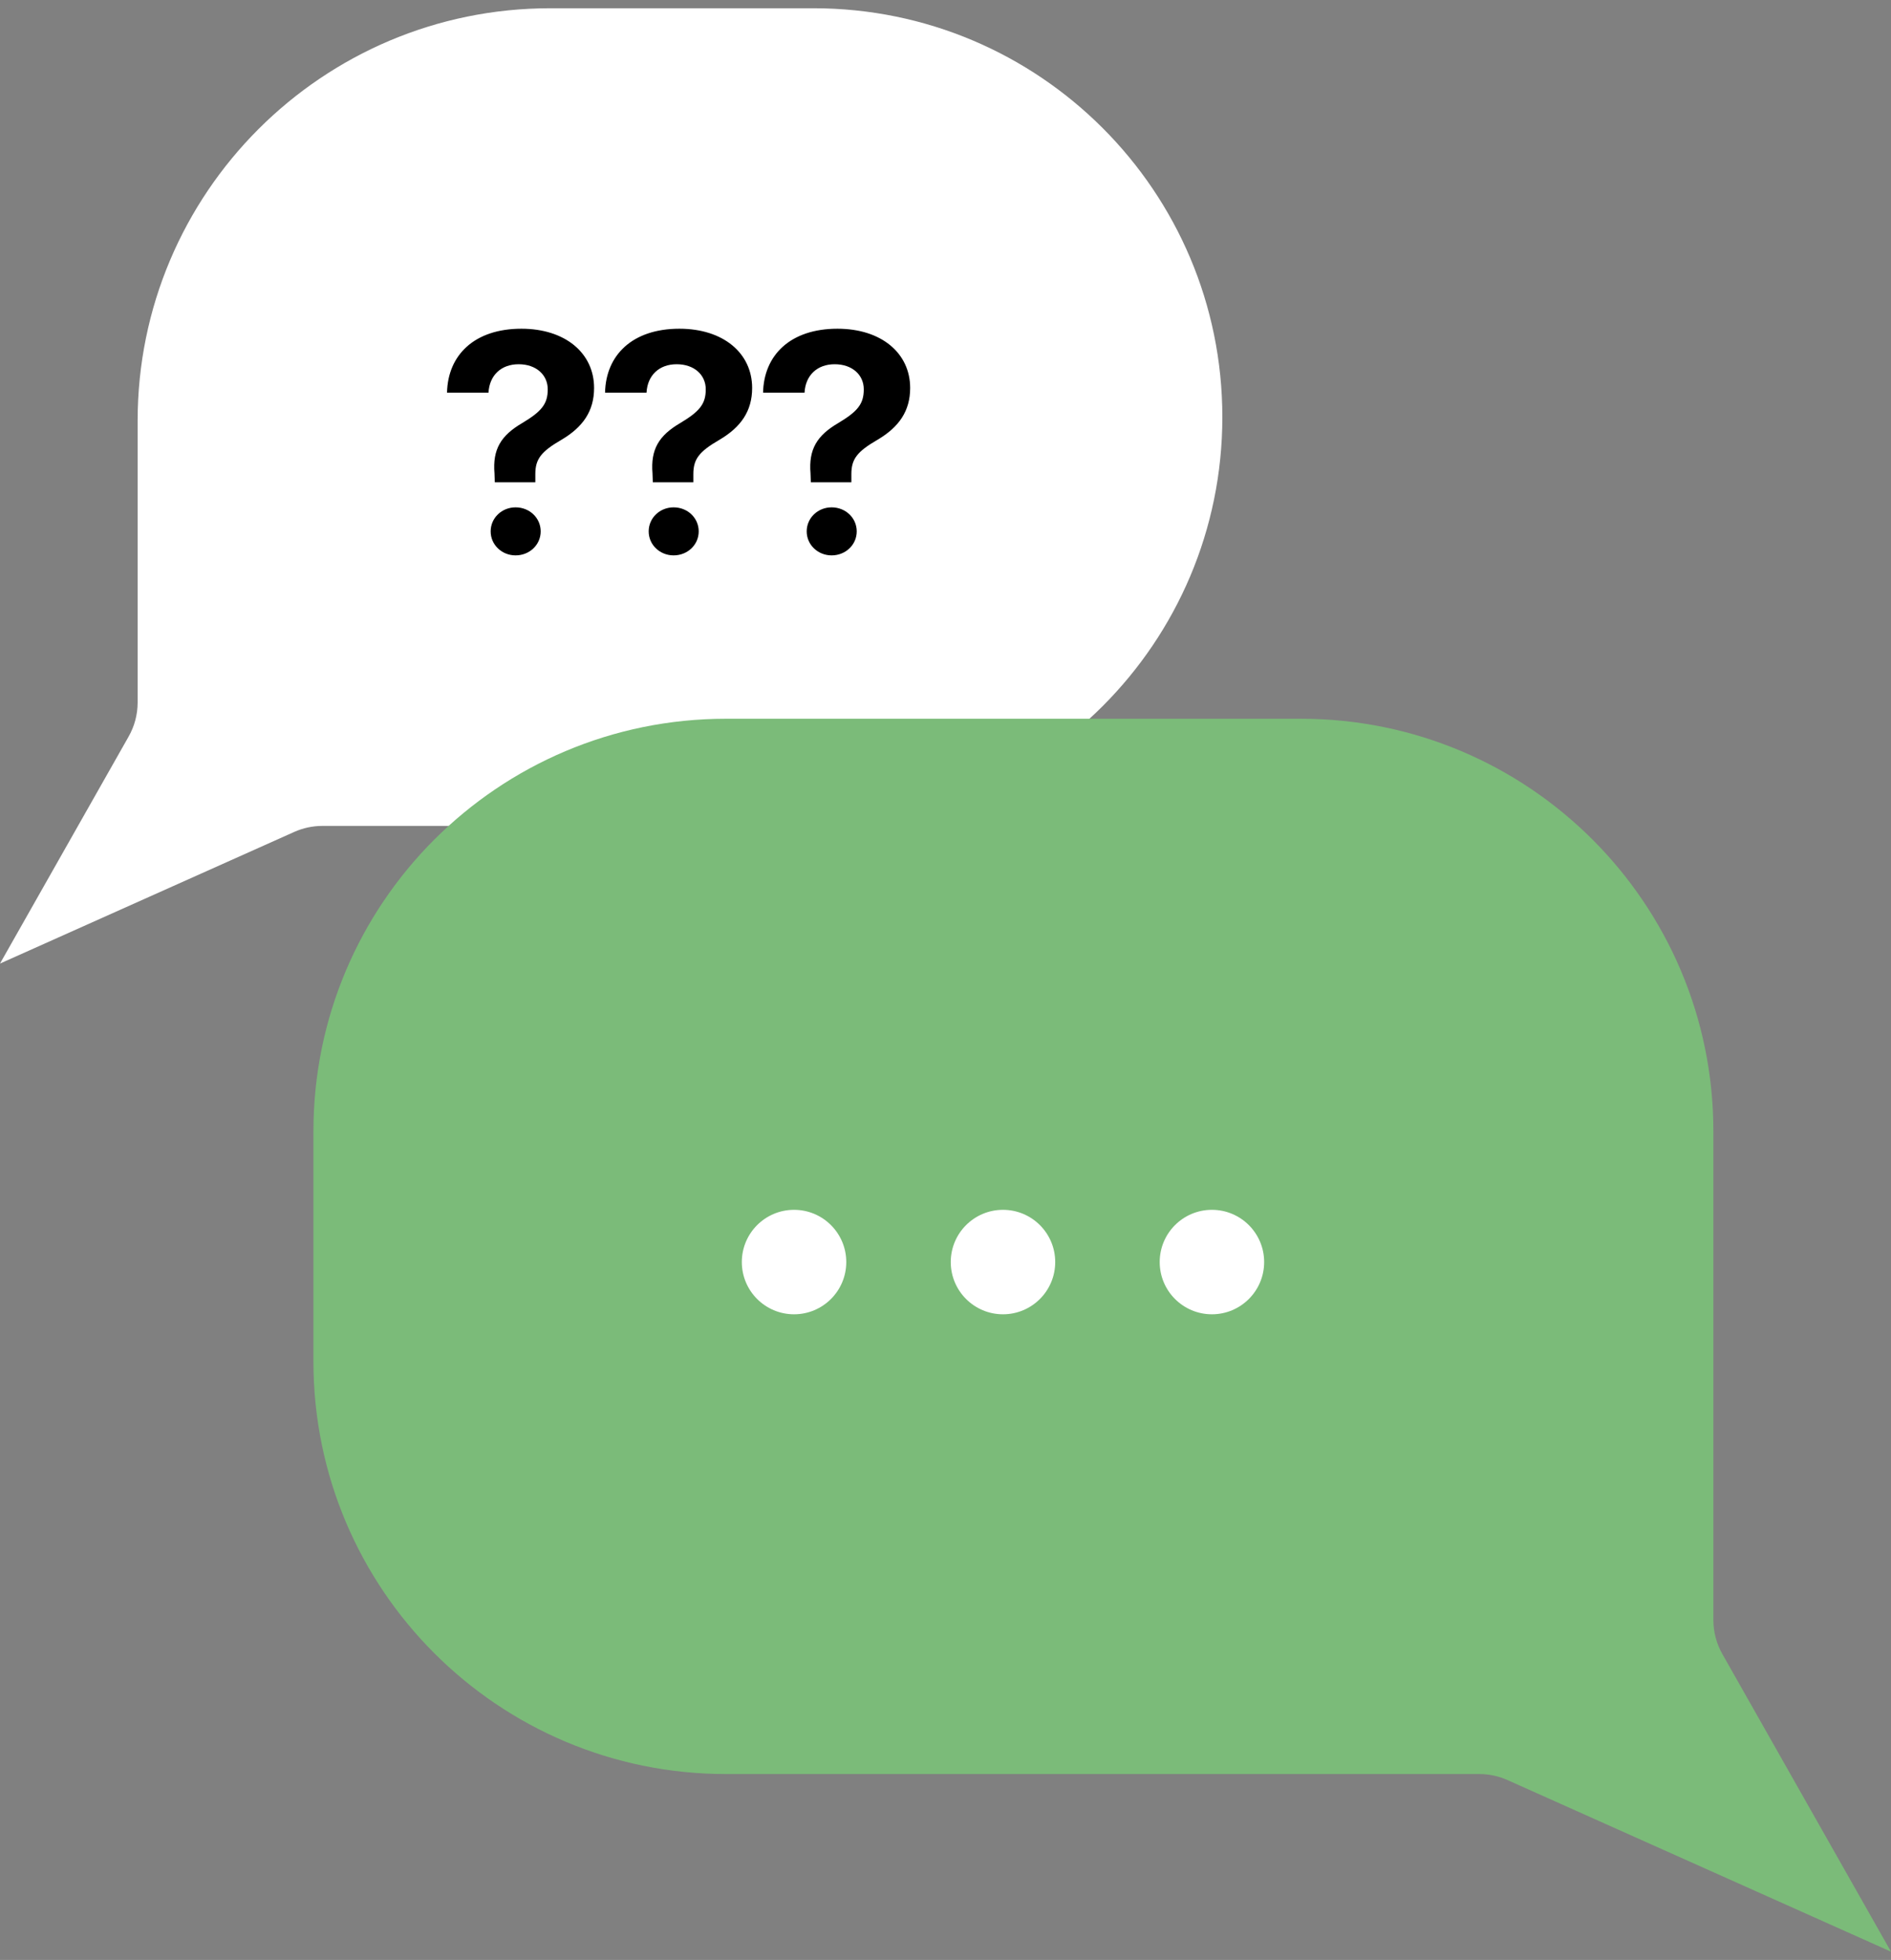
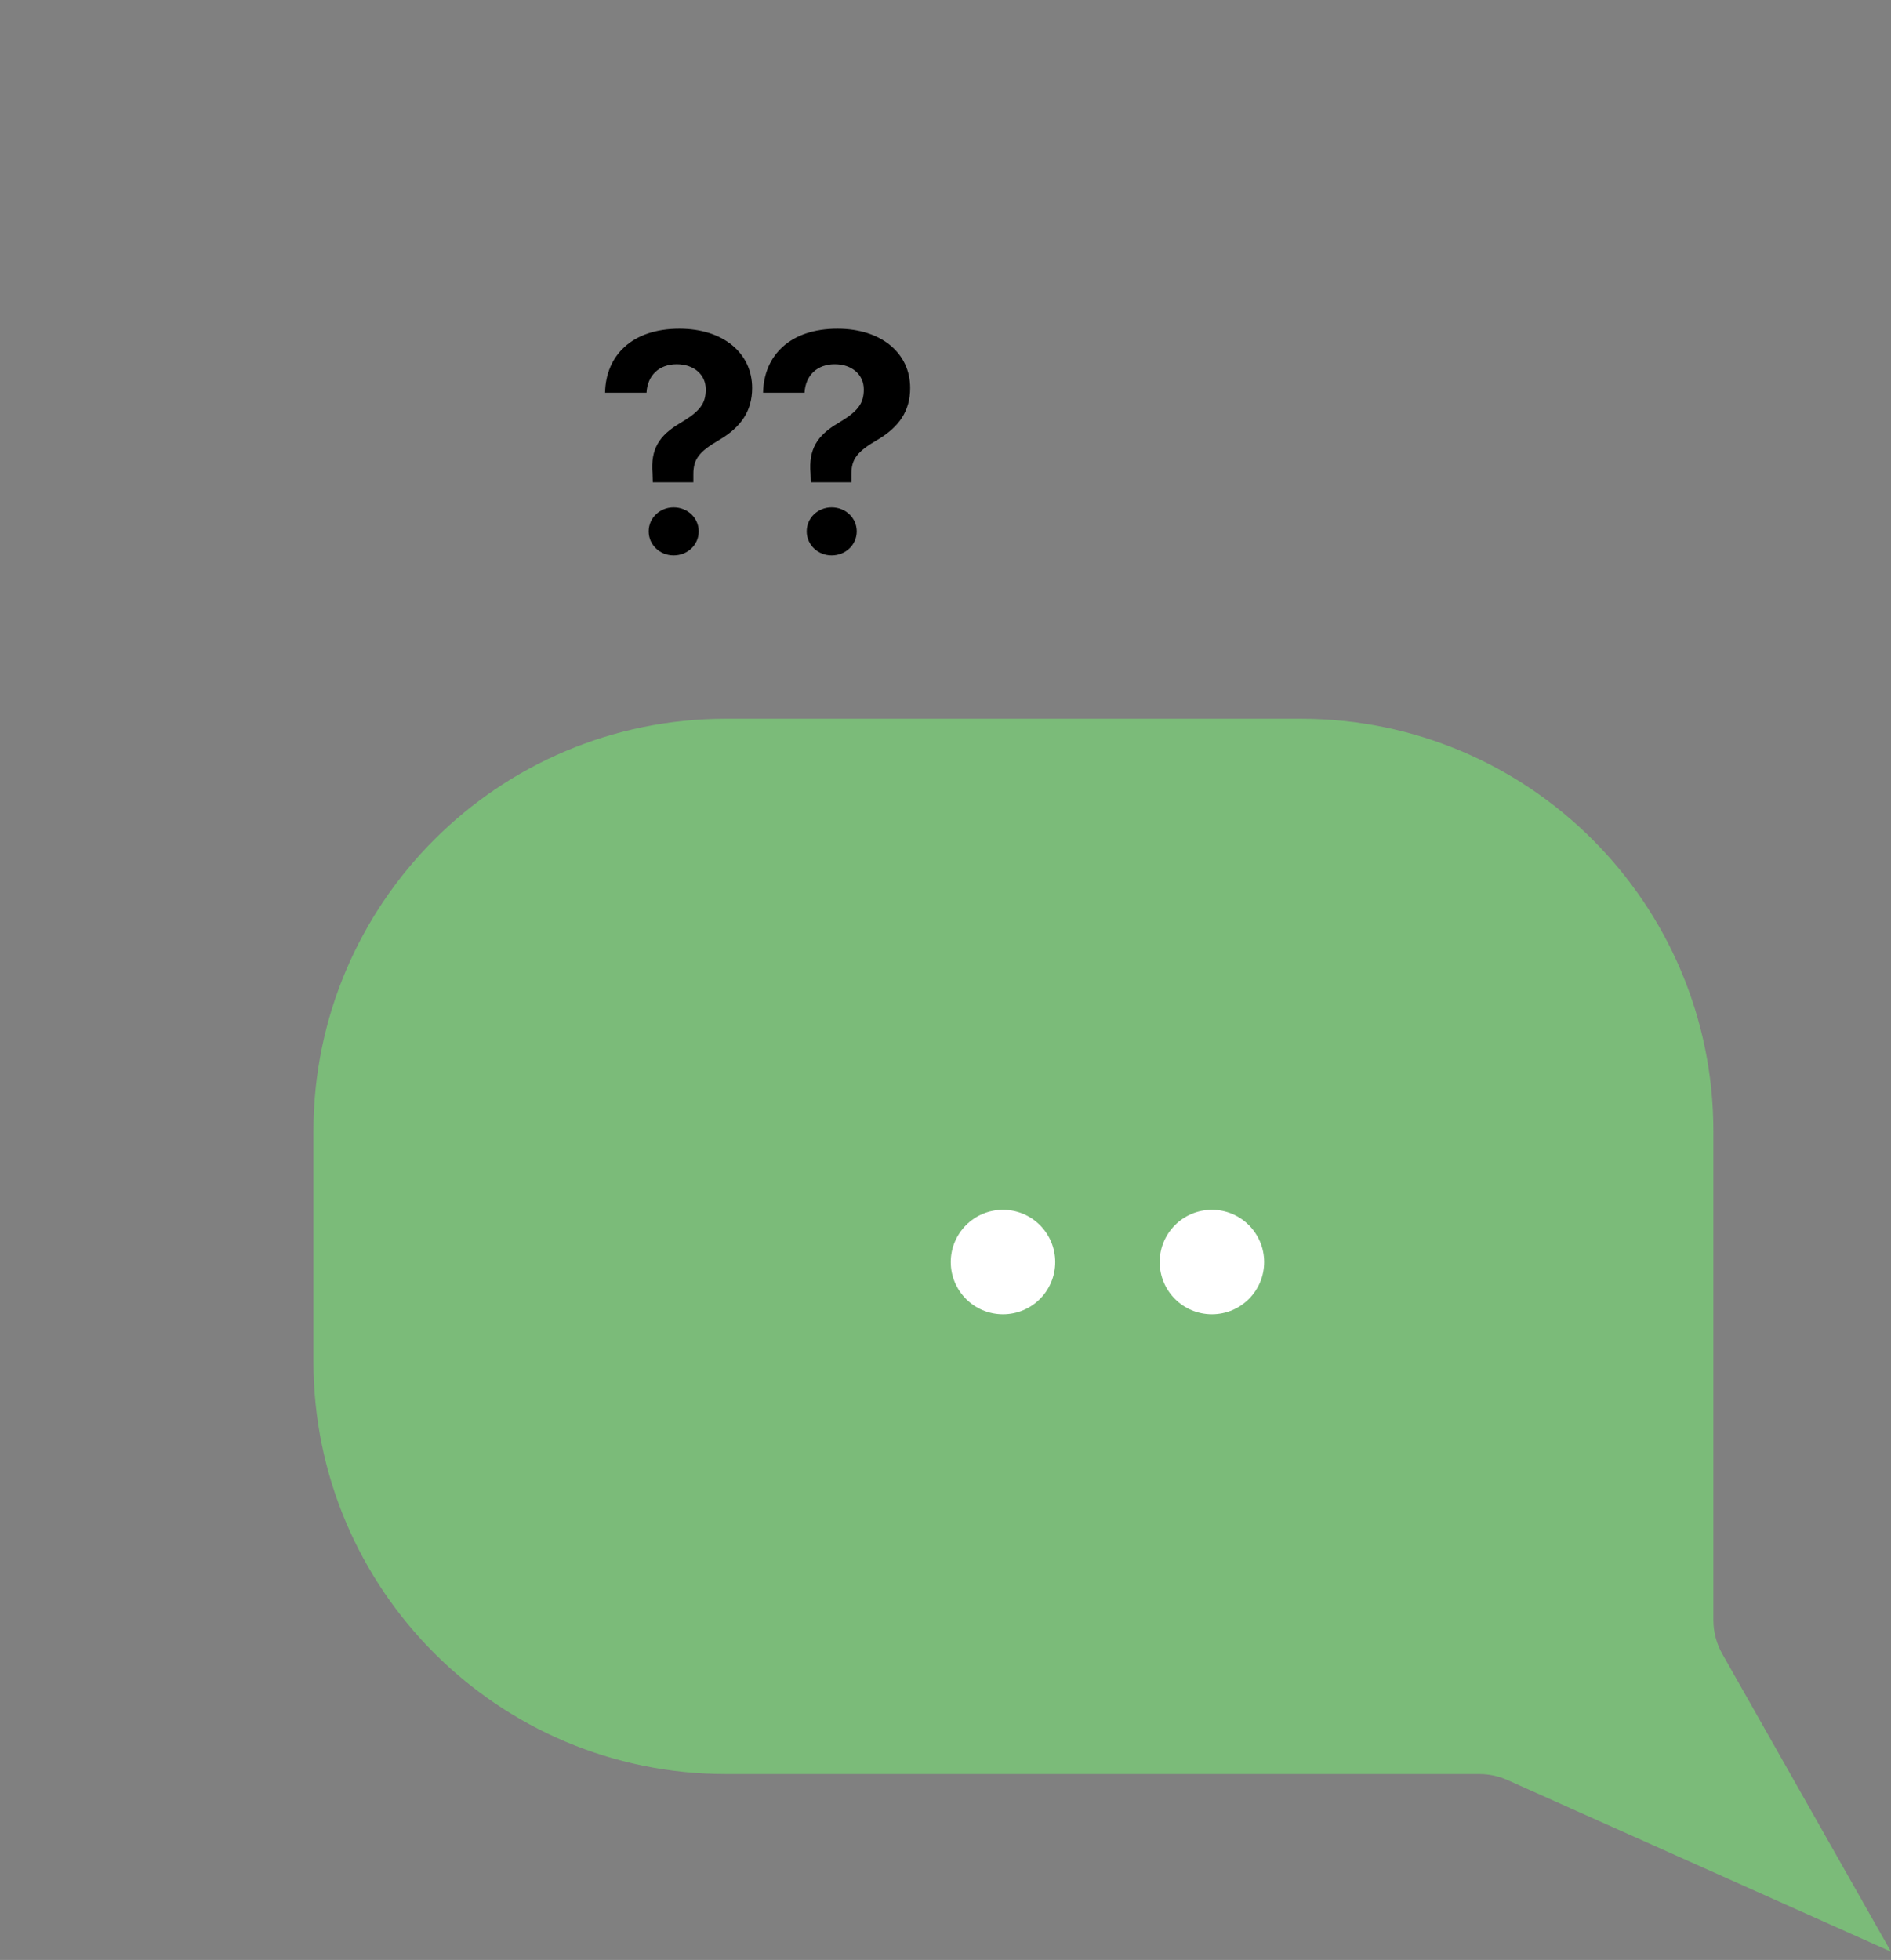
<svg xmlns="http://www.w3.org/2000/svg" width="55" height="57" viewBox="0 0 55 57" fill="none">
  <rect x="0" y="0" width="55" height="57" fill="#808080" stroke="none" />
-   <path d="M4.003 12.24C4.003 5.613 9.375 0.24 16.003 0.24L23.662 0.24C30.229 0.24 35.552 5.564 35.552 12.13V12.13C35.552 18.697 30.229 24.02 23.662 24.02H9.374C9.092 24.02 8.814 24.08 8.557 24.195L0 28.023L3.743 21.418C3.913 21.118 4.003 20.778 4.003 20.432V12.24Z" fill="white" />
-   <path d="M13.002 11.421C13.024 10.326 13.799 9.56 15.165 9.56C16.438 9.56 17.279 10.268 17.279 11.283C17.279 11.955 16.955 12.422 16.327 12.792C15.735 13.135 15.57 13.353 15.57 13.789V14.025H14.391L14.382 13.767C14.324 13.068 14.569 12.667 15.183 12.307C15.757 11.964 15.931 11.746 15.931 11.323C15.931 10.9 15.592 10.593 15.085 10.593C14.573 10.593 14.235 10.918 14.208 11.421H13.002ZM14.996 16.152C14.595 16.152 14.271 15.845 14.271 15.454C14.271 15.062 14.595 14.755 14.996 14.755C15.401 14.755 15.726 15.062 15.726 15.454C15.726 15.845 15.401 16.152 14.996 16.152Z" fill="black" />
  <path d="M17.598 11.421C17.62 10.326 18.395 9.56 19.761 9.56C21.034 9.56 21.876 10.268 21.876 11.283C21.876 11.955 21.551 12.422 20.923 12.792C20.331 13.135 20.166 13.353 20.166 13.789V14.025H18.987L18.978 13.767C18.92 13.068 19.165 12.667 19.779 12.307C20.353 11.964 20.527 11.746 20.527 11.323C20.527 10.9 20.189 10.593 19.681 10.593C19.169 10.593 18.831 10.918 18.804 11.421H17.598ZM19.592 16.152C19.192 16.152 18.867 15.845 18.867 15.454C18.867 15.062 19.192 14.755 19.592 14.755C19.997 14.755 20.322 15.062 20.322 15.454C20.322 15.845 19.997 16.152 19.592 16.152Z" fill="black" />
  <path d="M22.194 11.421C22.216 10.326 22.991 9.56 24.357 9.56C25.631 9.56 26.472 10.268 26.472 11.283C26.472 11.955 26.147 12.422 25.519 12.792C24.927 13.135 24.762 13.353 24.762 13.789V14.025H23.583L23.574 13.767C23.516 13.068 23.761 12.667 24.375 12.307C24.949 11.964 25.123 11.746 25.123 11.323C25.123 10.9 24.785 10.593 24.277 10.593C23.765 10.593 23.427 10.918 23.4 11.421H22.194ZM24.188 16.152C23.788 16.152 23.463 15.845 23.463 15.454C23.463 15.062 23.788 14.755 24.188 14.755C24.593 14.755 24.918 15.062 24.918 15.454C24.918 15.845 24.593 16.152 24.188 16.152Z" fill="black" />
  <path d="M49.834 32.903C49.834 26.276 44.462 20.903 37.834 20.903L21.116 20.903C14.489 20.903 9.116 26.276 9.116 32.903V39.594C9.116 46.221 14.489 51.594 21.116 51.594H43.026C43.308 51.594 43.586 51.653 43.843 51.768L55 56.76L50.094 48.102C49.924 47.802 49.834 47.462 49.834 47.116V32.903Z" fill="#7BBB79" />
-   <circle cx="23.095" cy="36.704" r="1.519" fill="white" />
  <circle cx="29.172" cy="36.704" r="1.519" fill="white" />
  <circle cx="35.249" cy="36.704" r="1.519" fill="white" />
</svg>